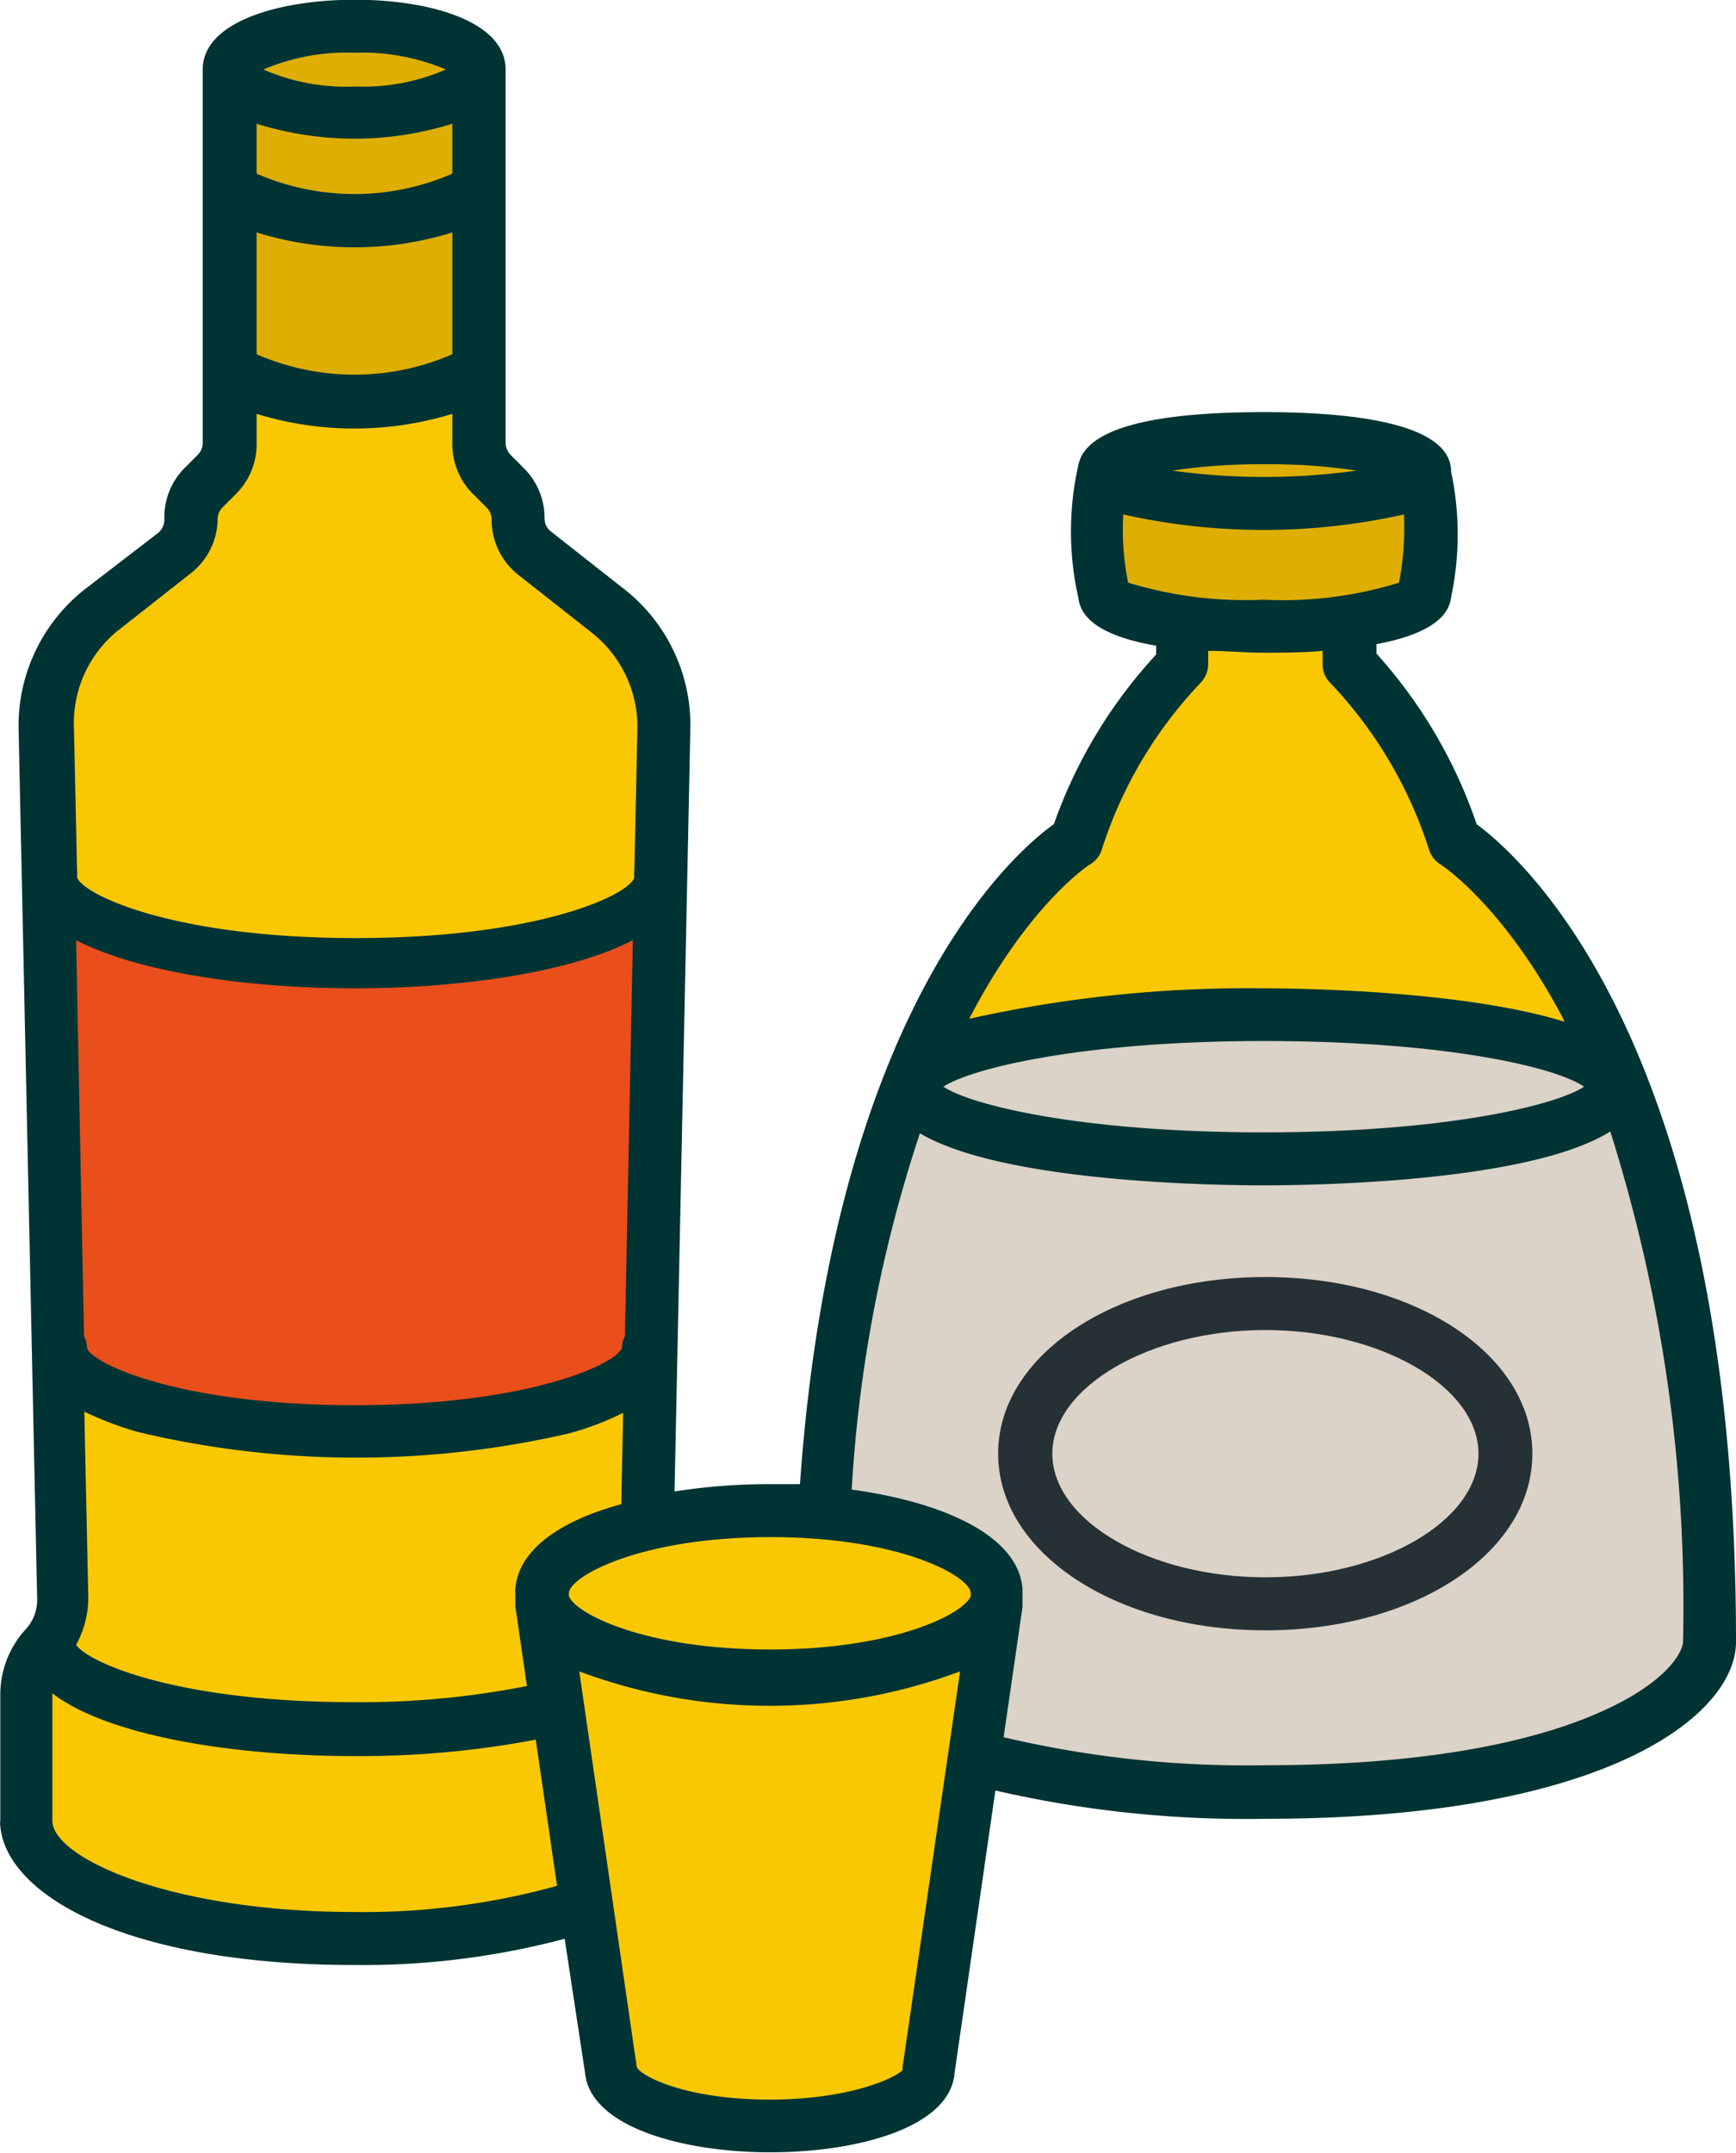
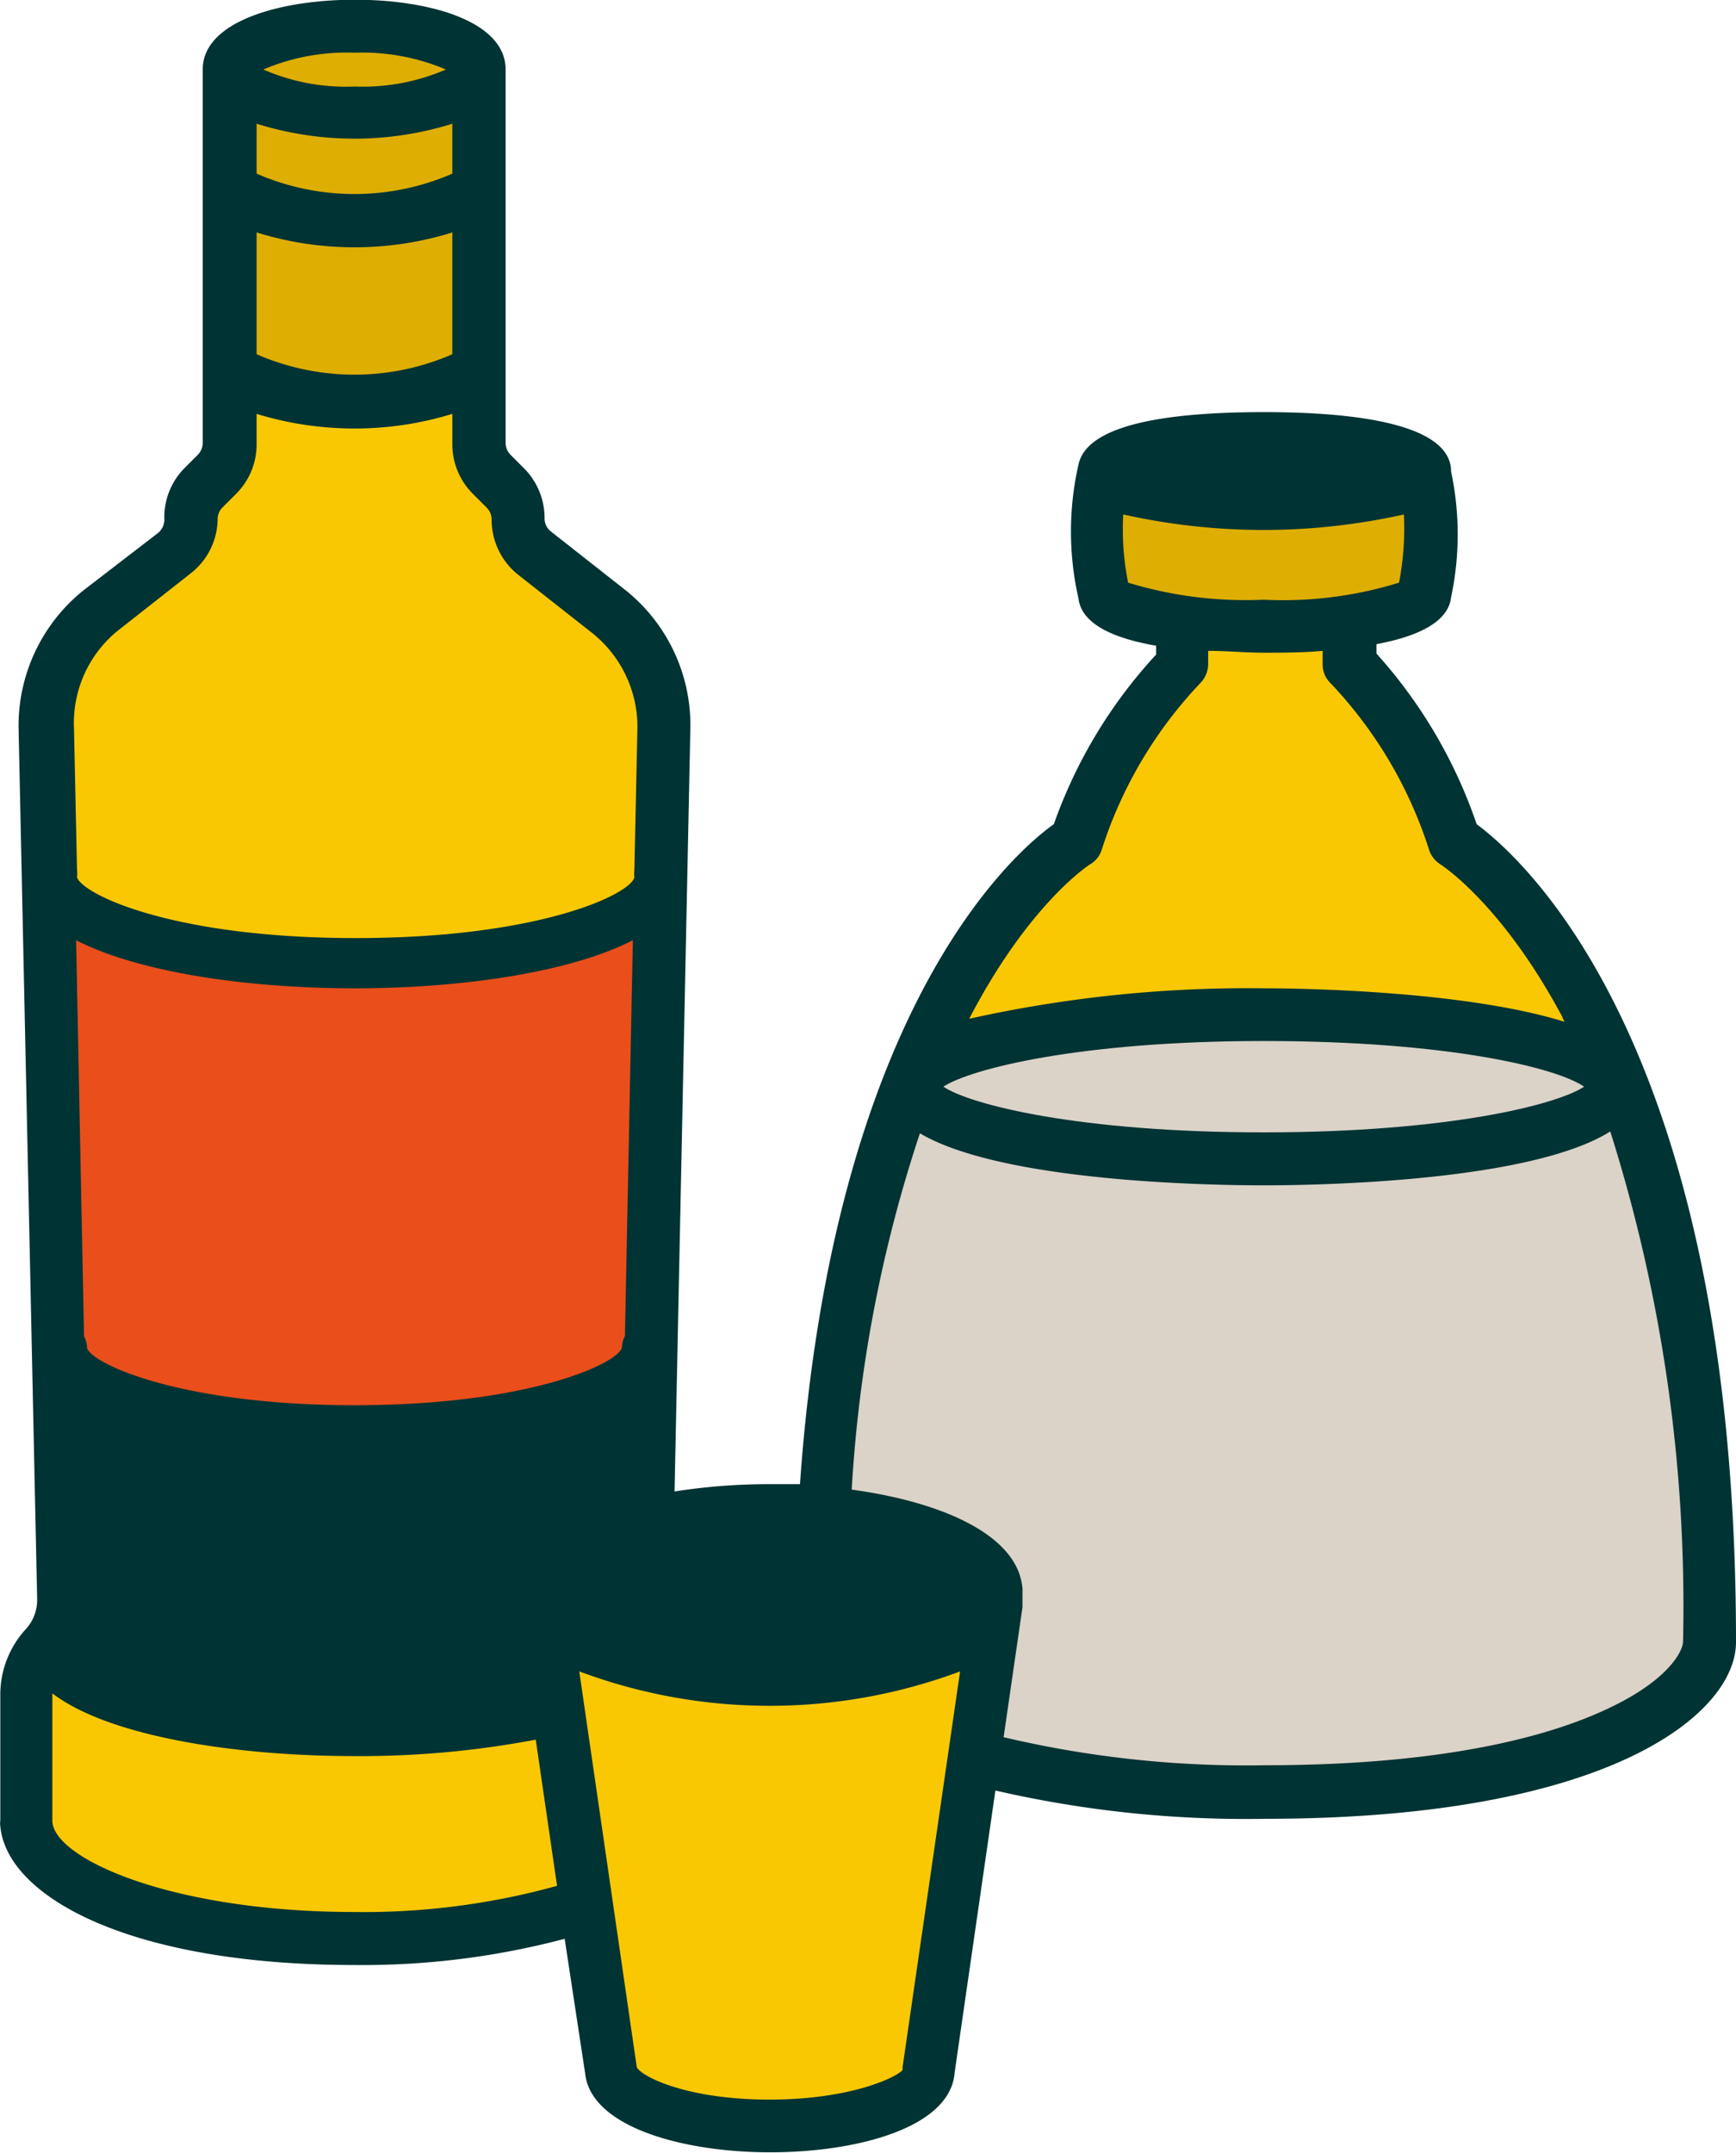
<svg xmlns="http://www.w3.org/2000/svg" id="rövid_ikon" data-name="rövid ikon" width="57.03" height="70.687" viewBox="0 0 57.03 70.687">
  <defs>
    <style>
      .cls-1 {
        fill: #033;
      }

      .cls-1, .cls-2, .cls-3, .cls-4, .cls-5, .cls-6 {
        fill-rule: evenodd;
      }

      .cls-2 {
        fill: #deae03;
      }

      .cls-3 {
        fill: #fac803;
      }

      .cls-4 {
        fill: #dbd2c8;
      }

      .cls-5 {
        fill: #e94e1b;
      }

      .cls-6 {
        fill: #263135;
      }
    </style>
  </defs>
  <path id="Shape" class="cls-1" d="M1177.29,244a16.118,16.118,0,0,0-3.29-5.6v-0.311c1.34-.25,2.36-0.719,2.45-1.539a9.912,9.912,0,0,0,0-4.13h0c0-1.611-3.34-1.95-6.14-1.95s-5.8.309-6.1,1.72a9.9,9.9,0,0,0,0,4.4c0.1,0.841,1.16,1.311,2.55,1.55v0.291A16.067,16.067,0,0,0,1163.4,244c-1.41,1-7.25,6.2-8.34,21.671h-1a19.9,19.9,0,0,0-3.12.24l0.52-25.09a5.674,5.674,0,0,0-2.15-4.52l-2.43-1.91a0.543,0.543,0,0,1-.21-0.441,2.309,2.309,0,0,0-.67-1.629l-0.45-.451a0.563,0.563,0,0,1-.16-0.39V219.22c0-1.581-2.49-2.291-4.95-2.291s-5,.71-5,2.291v12.259a0.563,0.563,0,0,1-.16.39l-0.45.451a2.285,2.285,0,0,0-.65,1.679,0.573,0.573,0,0,1-.21.441l-2.42,1.86a5.7,5.7,0,0,0-2.16,4.53l0.61,28.6a1.419,1.419,0,0,1-.37,1,3.17,3.17,0,0,0-.84,2.149v4.14a0.55,0.55,0,0,0,0,.181c0.21,2.3,4.21,4.56,11.64,4.56a25.9,25.9,0,0,0,6.9-.861L1148,285c0.17,1.78,3.22,2.61,6.08,2.61s5.92-.811,6.06-2.61h0l1.34-9.27a36.7,36.7,0,0,0,8.86.929c11.35,0,15.47-3.47,15.47-5.8C1185.82,251.34,1178.85,245.16,1177.29,244Z" transform="translate(-1128.78 -216.938)" />
-   <path id="Shape-2" data-name="Shape" class="cls-2" d="M1170.29,232.18a19.838,19.838,0,0,1,3.06.21,21.962,21.962,0,0,1-6.06,0,19.82,19.82,0,0,1,3-.21h0Z" transform="translate(-1128.78 -216.938)" />
  <path id="Shape-3" data-name="Shape" class="cls-2" d="M1165.68,233.83a21.131,21.131,0,0,0,9.22,0,9.353,9.353,0,0,1-.16,2.24,12.909,12.909,0,0,1-4.45.56,13.23,13.23,0,0,1-4.45-.56,8.863,8.863,0,0,1-.16-2.24h0Z" transform="translate(-1128.78 -216.938)" />
  <path id="Shape-4" data-name="Shape" class="cls-3" d="M1164.59,245.32a0.86,0.86,0,0,0,.39-0.5,14.2,14.2,0,0,1,3.23-5.45,0.9,0.9,0,0,0,.26-0.62v-0.441c0.6,0,1.23.061,1.82,0.061s1.29,0,1.94-.061v0.441a0.852,0.852,0,0,0,.26.62,14.221,14.221,0,0,1,3.23,5.45,0.891,0.891,0,0,0,.38.5s2,1.26,4,5a1.141,1.141,0,0,0,.08.17c-3.2-1-8.45-1.1-9.86-1.1a42.1,42.1,0,0,0-9.7,1C1162.57,246.63,1164.55,245.34,1164.59,245.32Z" transform="translate(-1128.78 -216.938)" />
  <path id="Shape-5" data-name="Shape" class="cls-4" d="M1180.82,252.62c-0.89.59-4.46,1.5-10.53,1.5s-9.64-.91-10.52-1.5c0.88-.58,4.46-1.5,10.52-1.5S1179.93,252,1180.82,252.62Z" transform="translate(-1128.78 -216.938)" />
-   <path id="Shape-6" data-name="Shape" class="cls-3" d="M1160.67,269.23v0.12c-0.23.58-2.52,1.75-6.6,1.75s-6.38-1.17-6.6-1.75v-0.12c0.06-.55,2.37-1.821,6.62-1.821S1160.61,268.68,1160.67,269.23Z" transform="translate(-1128.78 -216.938)" />
  <path id="Shape-7" data-name="Shape" class="cls-5" d="M1149.31,260.81a0.836,0.836,0,0,0-.1.379c-0.14.521-3.05,1.89-8.78,1.89s-8.65-1.369-8.79-1.879a0.882,0.882,0,0,0-.1-0.39l-0.26-13c2.08,1.071,5.7,1.58,9.15,1.58s7.06-.509,9.14-1.58Z" transform="translate(-1128.78 -216.938)" />
  <path id="Shape-8" data-name="Shape" class="cls-2" d="M1143.64,222.64a8.06,8.06,0,0,1-6.43,0V221a10.771,10.771,0,0,0,6.43,0v1.641Z" transform="translate(-1128.78 -216.938)" />
  <path id="Shape-9" data-name="Shape" class="cls-2" d="M1137.21,224.57a10.813,10.813,0,0,0,6.43,0v4a8.049,8.049,0,0,1-6.43,0v-4Z" transform="translate(-1128.78 -216.938)" />
  <path id="Shape-10" data-name="Shape" class="cls-2" d="M1140.43,218.669a7.064,7.064,0,0,1,3,.551,6.878,6.878,0,0,1-3,.559,6.78,6.78,0,0,1-3-.559,7,7,0,0,1,3-.551h0Z" transform="translate(-1128.78 -216.938)" />
  <path id="Shape-11" data-name="Shape" class="cls-3" d="M1154.06,285.879c-2.69,0-4.18-.739-4.36-1.06h0l-1.89-13a17.877,17.877,0,0,0,12.51,0l-1.89,13v0.09C1158.24,285.14,1156.74,285.879,1154.06,285.879Z" transform="translate(-1128.78 -216.938)" />
  <path id="Shape-12" data-name="Shape" class="cls-4" d="M1181.41,273.129c-1.79.81-5.16,1.771-11.06,1.771a34.749,34.749,0,0,1-8.6-.92l0.62-4.271v-0.6c-0.13-1.75-2.61-2.849-5.61-3.259a45.3,45.3,0,0,1,2.24-11.7c2.72,1.61,9.64,1.709,11.29,1.709s8.73-.1,11.39-1.769a51.68,51.68,0,0,1,2.39,16.75C1184.07,271.14,1183.6,272.15,1181.41,273.129Z" transform="translate(-1128.78 -216.938)" />
-   <path id="Shape-13" data-name="Shape" class="cls-6" d="M1170.35,258.87c-4.92,0-8.78,2.55-8.78,5.8s3.86,5.8,8.78,5.8,8.77-2.539,8.77-5.8S1175.26,258.87,1170.35,258.87Z" transform="translate(-1128.78 -216.938)" />
  <path id="Shape-14" data-name="Shape" class="cls-4" d="M1170.35,268.73c-3.81,0-7-1.86-7-4.06s3.22-4.06,7-4.06,7,1.859,7,4.06S1174.16,268.73,1170.35,268.73Z" transform="translate(-1128.78 -216.938)" />
-   <path id="Shape-15" data-name="Shape" class="cls-3" d="M1145.71,269.109a0.248,0.248,0,0,0,0,.121h0v0.45l0.38,2.619a28.146,28.146,0,0,1-5.7.53c-5.7,0-8.67-1.269-9.11-1.879a3.232,3.232,0,0,0,.4-1.58l-0.13-6.08a10.736,10.736,0,0,0,1.77.67,31,31,0,0,0,14.17.039,9.461,9.461,0,0,0,1.76-.67l-0.06,3C1147.23,266.859,1145.81,267.8,1145.71,269.109Z" transform="translate(-1128.78 -216.938)" />
  <path id="Shape-16" data-name="Shape" class="cls-3" d="M1132.62,237.67l2.43-1.91a2.291,2.291,0,0,0,.88-1.761,0.544,0.544,0,0,1,.16-0.4l0.45-.45a2.291,2.291,0,0,0,.67-1.621v-1a10.985,10.985,0,0,0,6.43,0v1a2.291,2.291,0,0,0,.67,1.621l0.45,0.45a0.55,0.55,0,0,1,.17.4,2.313,2.313,0,0,0,.87,1.81l2.43,1.911a3.94,3.94,0,0,1,1.49,3.119l-0.1,4.661a0.964,0.964,0,0,0,0,.24c-0.11.55-3.09,2-9.15,2s-9-1.45-9.16-2a1.045,1.045,0,0,0,0-.25l-0.1-4.651a3.907,3.907,0,0,1,1.41-3.169h0Z" transform="translate(-1128.78 -216.938)" />
  <path id="Shape-17" data-name="Shape" class="cls-3" d="M1140.43,279.719c-6.06,0-9.93-1.779-9.93-3V272.54c1.84,1.41,6,2.06,9.93,2.06a30.972,30.972,0,0,0,5.95-.54l0.7,4.8a23.755,23.755,0,0,1-6.65.859h0Z" transform="translate(-1128.78 -216.938)" />
</svg>